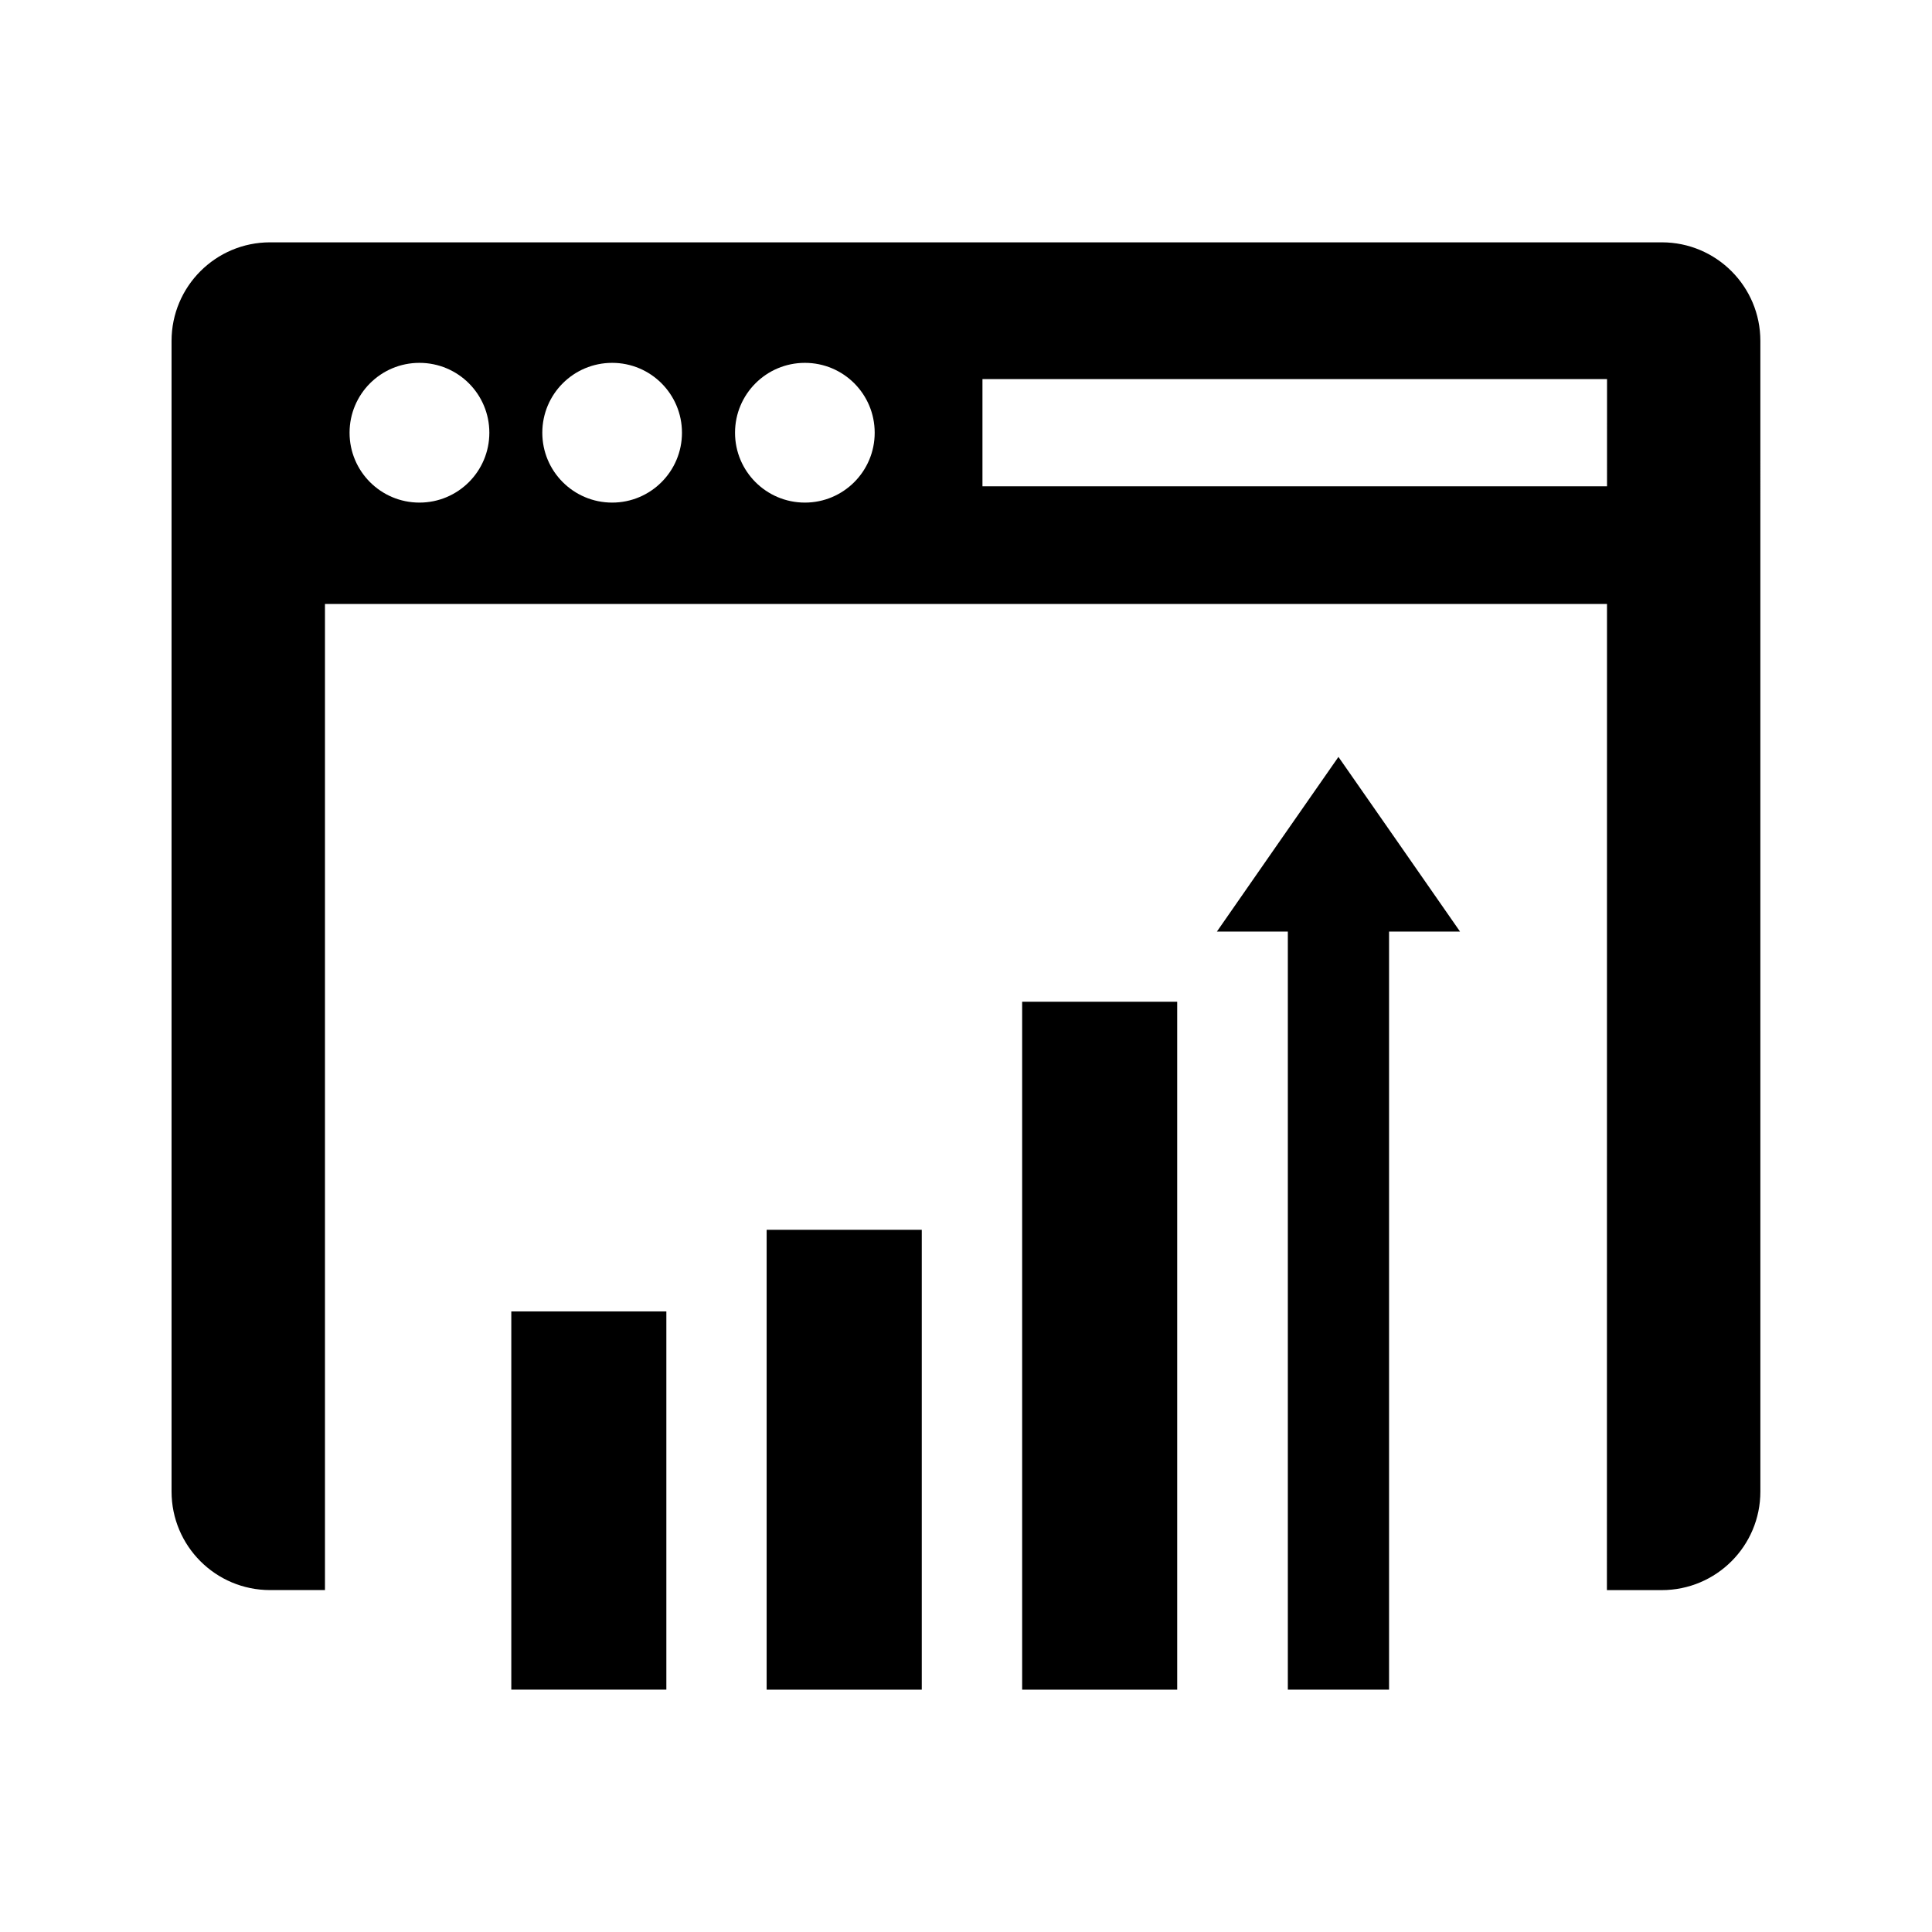
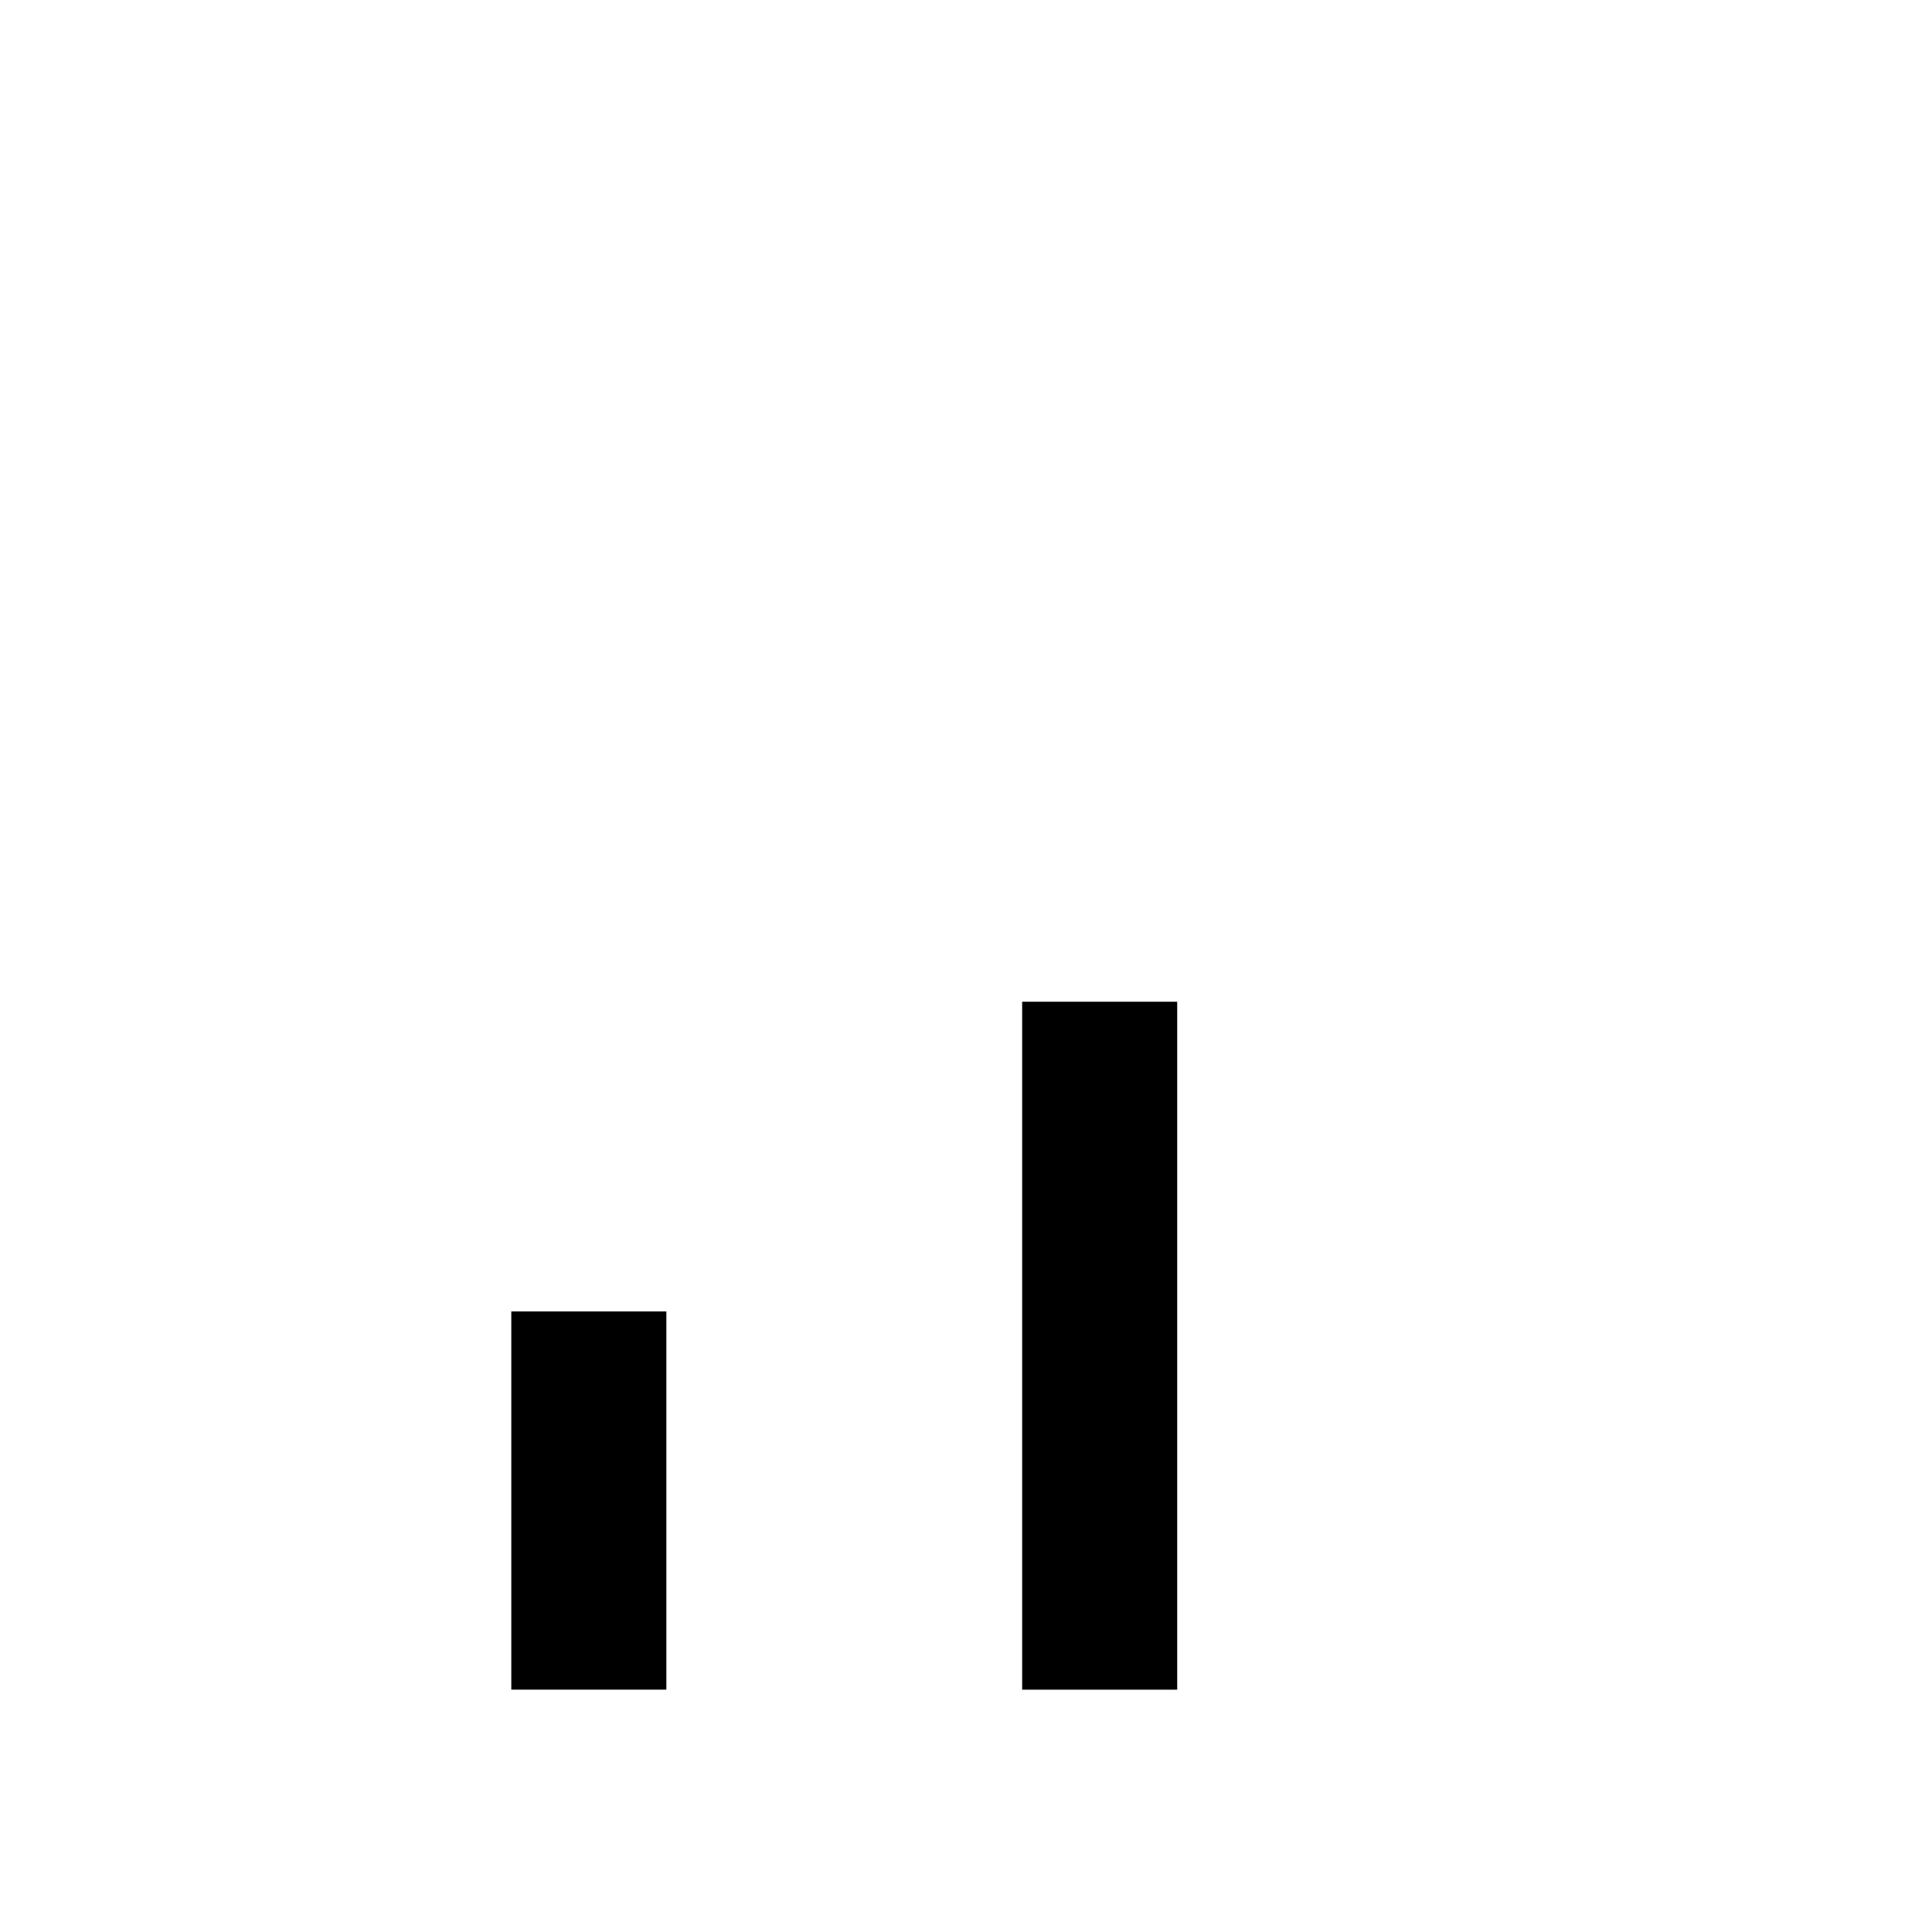
<svg xmlns="http://www.w3.org/2000/svg" fill="#000000" width="800px" height="800px" version="1.1" viewBox="144 144 512 512">
  <g>
-     <path d="m584.4 208.22h-368.82c-14.43 0-26.117 11.699-26.117 26.129v304.91c0 14.449 11.688 26.129 26.117 26.129h14.539v-261.33h339.75l-0.02 261.34h14.52c14.449 0 26.148-11.68 26.148-26.129l-0.004-304.92c0.012-14.43-11.688-26.129-26.117-26.129zm-329.25 68.973c-10.227 0-18.512-8.281-18.512-18.512 0-10.238 8.281-18.52 18.512-18.52 10.246 0 18.531 8.281 18.531 18.52 0 10.219-8.281 18.512-18.531 18.512zm51.078 0c-10.227 0-18.512-8.281-18.512-18.512 0-10.238 8.281-18.52 18.512-18.52 10.227 0 18.5 8.281 18.5 18.52 0 10.219-8.273 18.512-18.5 18.512zm51.074 0c-10.219 0-18.512-8.281-18.512-18.512 0-10.238 8.293-18.52 18.512-18.52 10.238 0 18.5 8.281 18.5 18.52 0 10.219-8.273 18.512-18.5 18.512zm212.57-4.324h-165.51v-28.406h165.52l-0.004 28.406z" />
    <path d="m279.5 491.54h41.09v100.23h-41.09z" />
-     <path d="m347.17 469.91h41.109v121.87h-41.109z" />
    <path d="m414.88 409.47h41.09v182.31h-41.09z" />
-     <path d="m498.7 344.59-16.121 23.145-16.09 23.145h18.801v200.9h26.824v-200.9h18.812l-16.102-23.145z" />
  </g>
</svg>